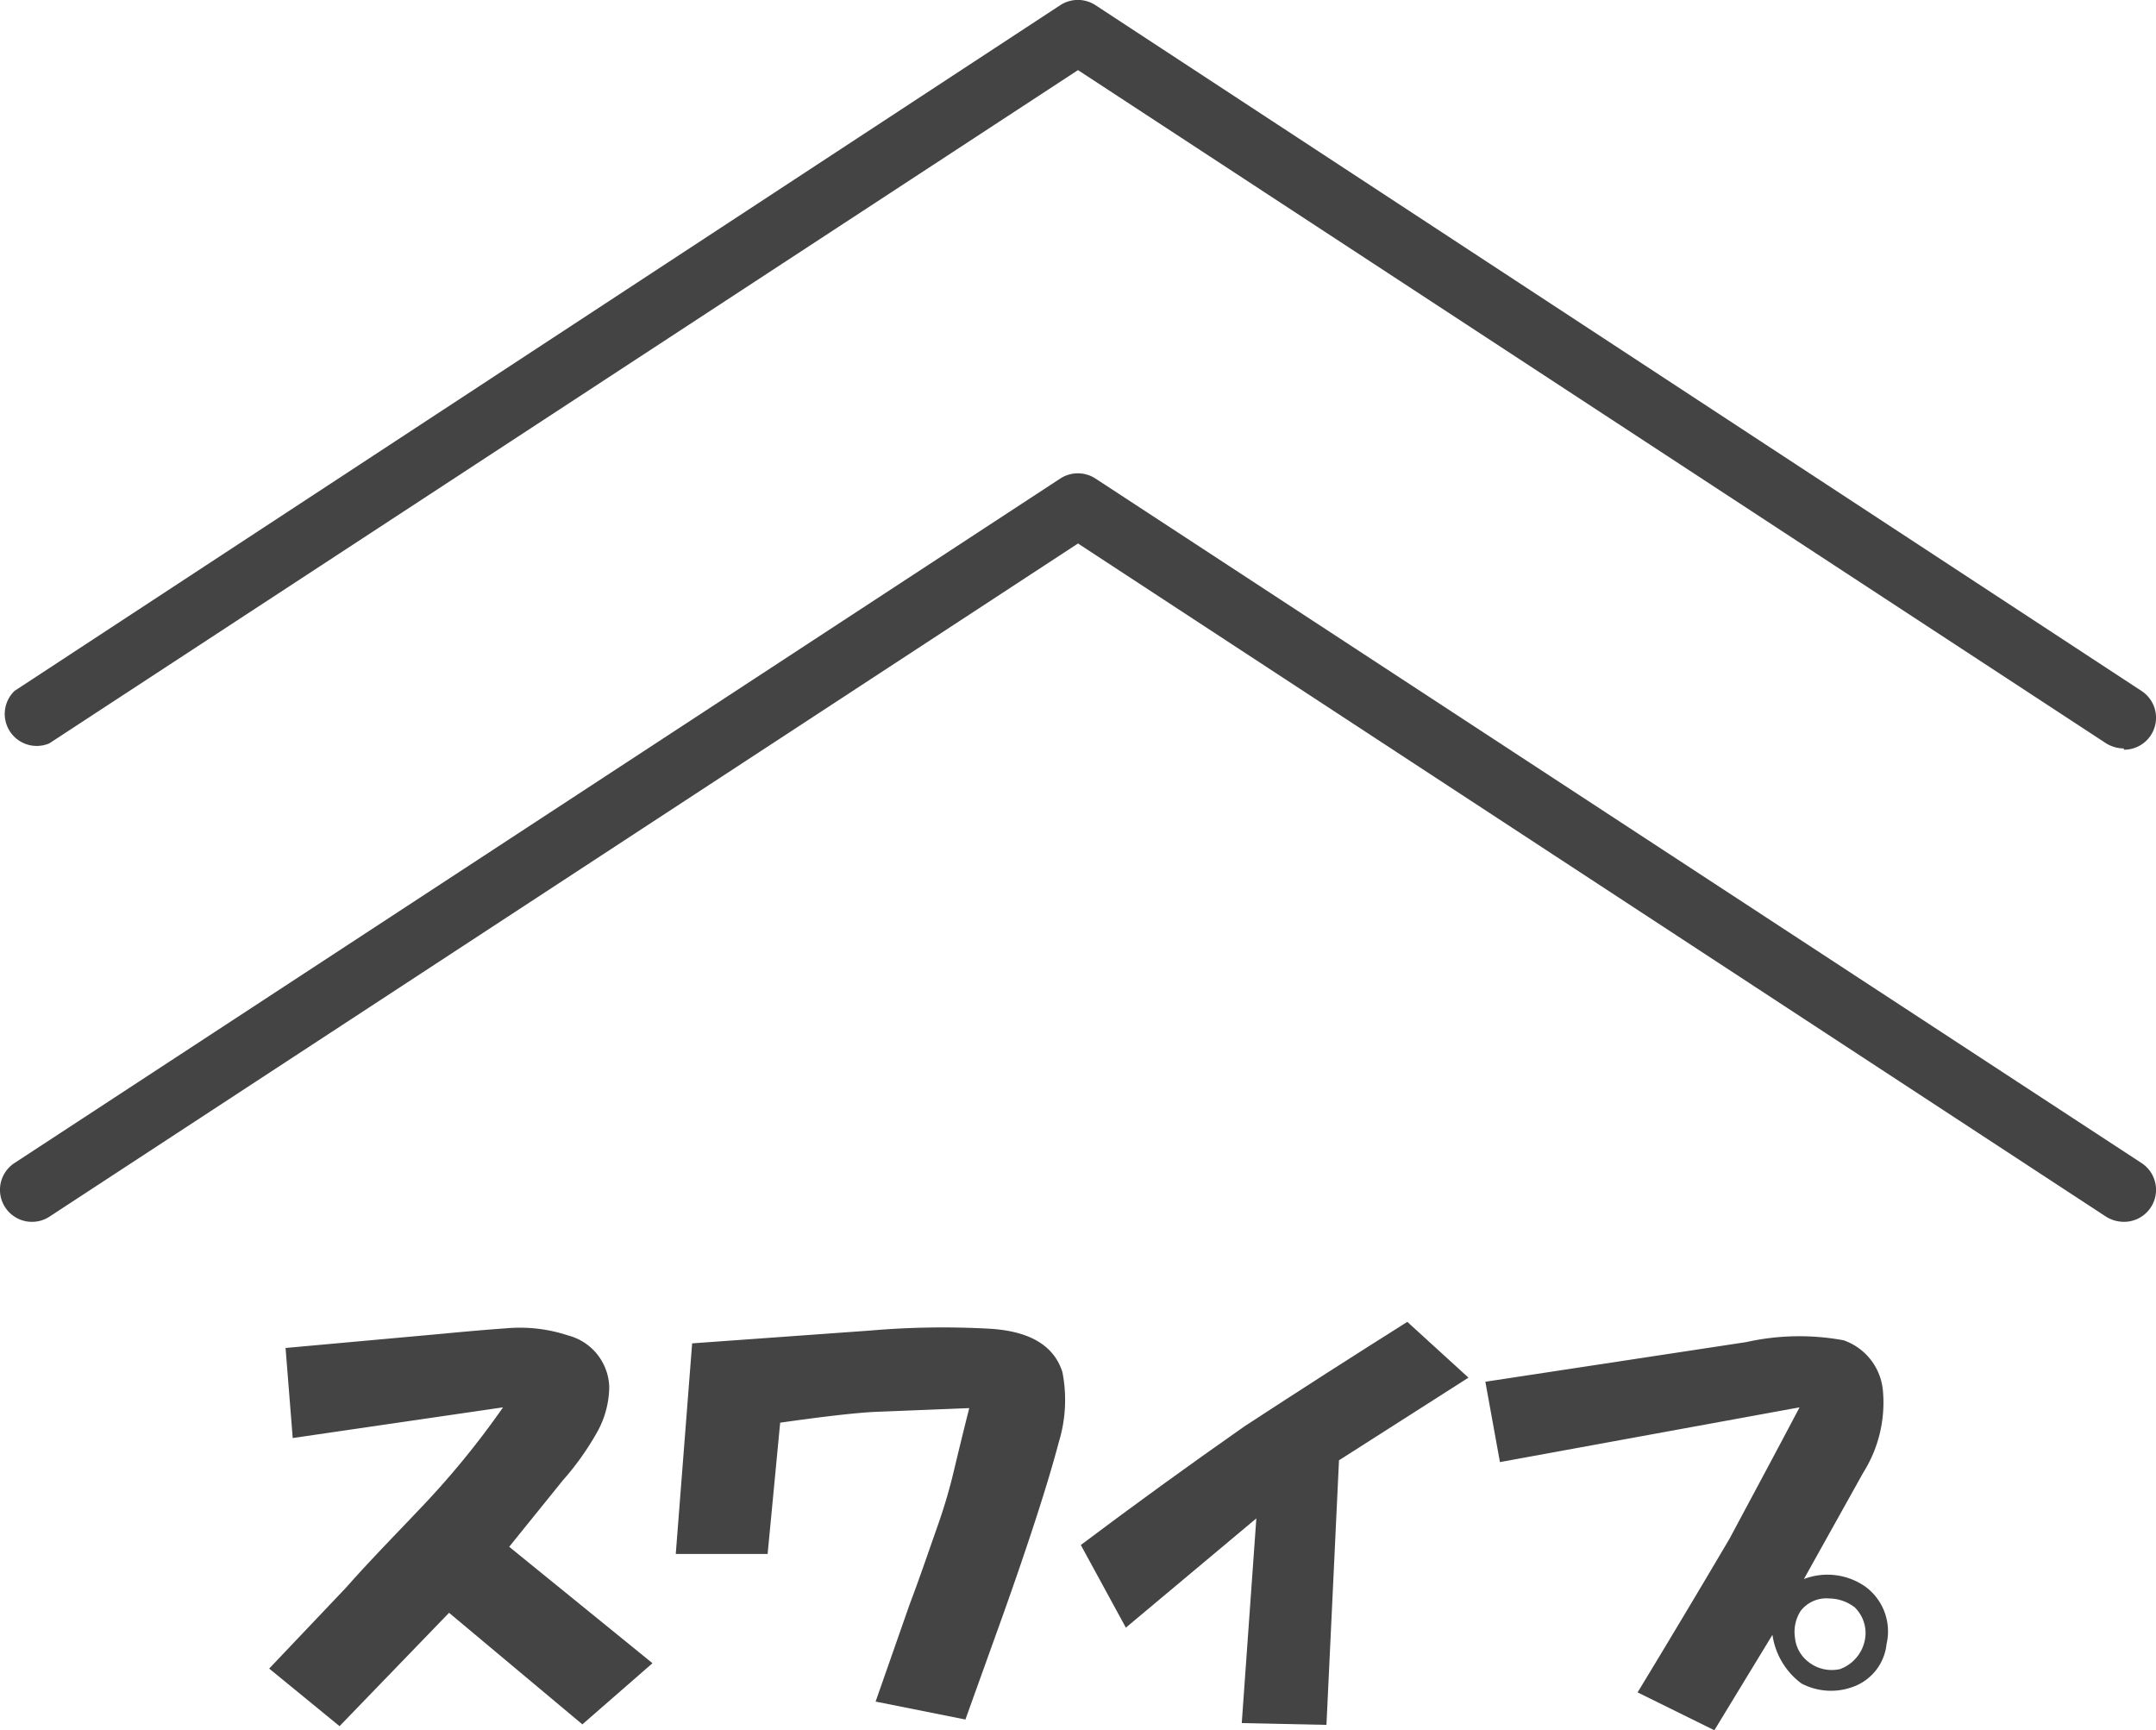
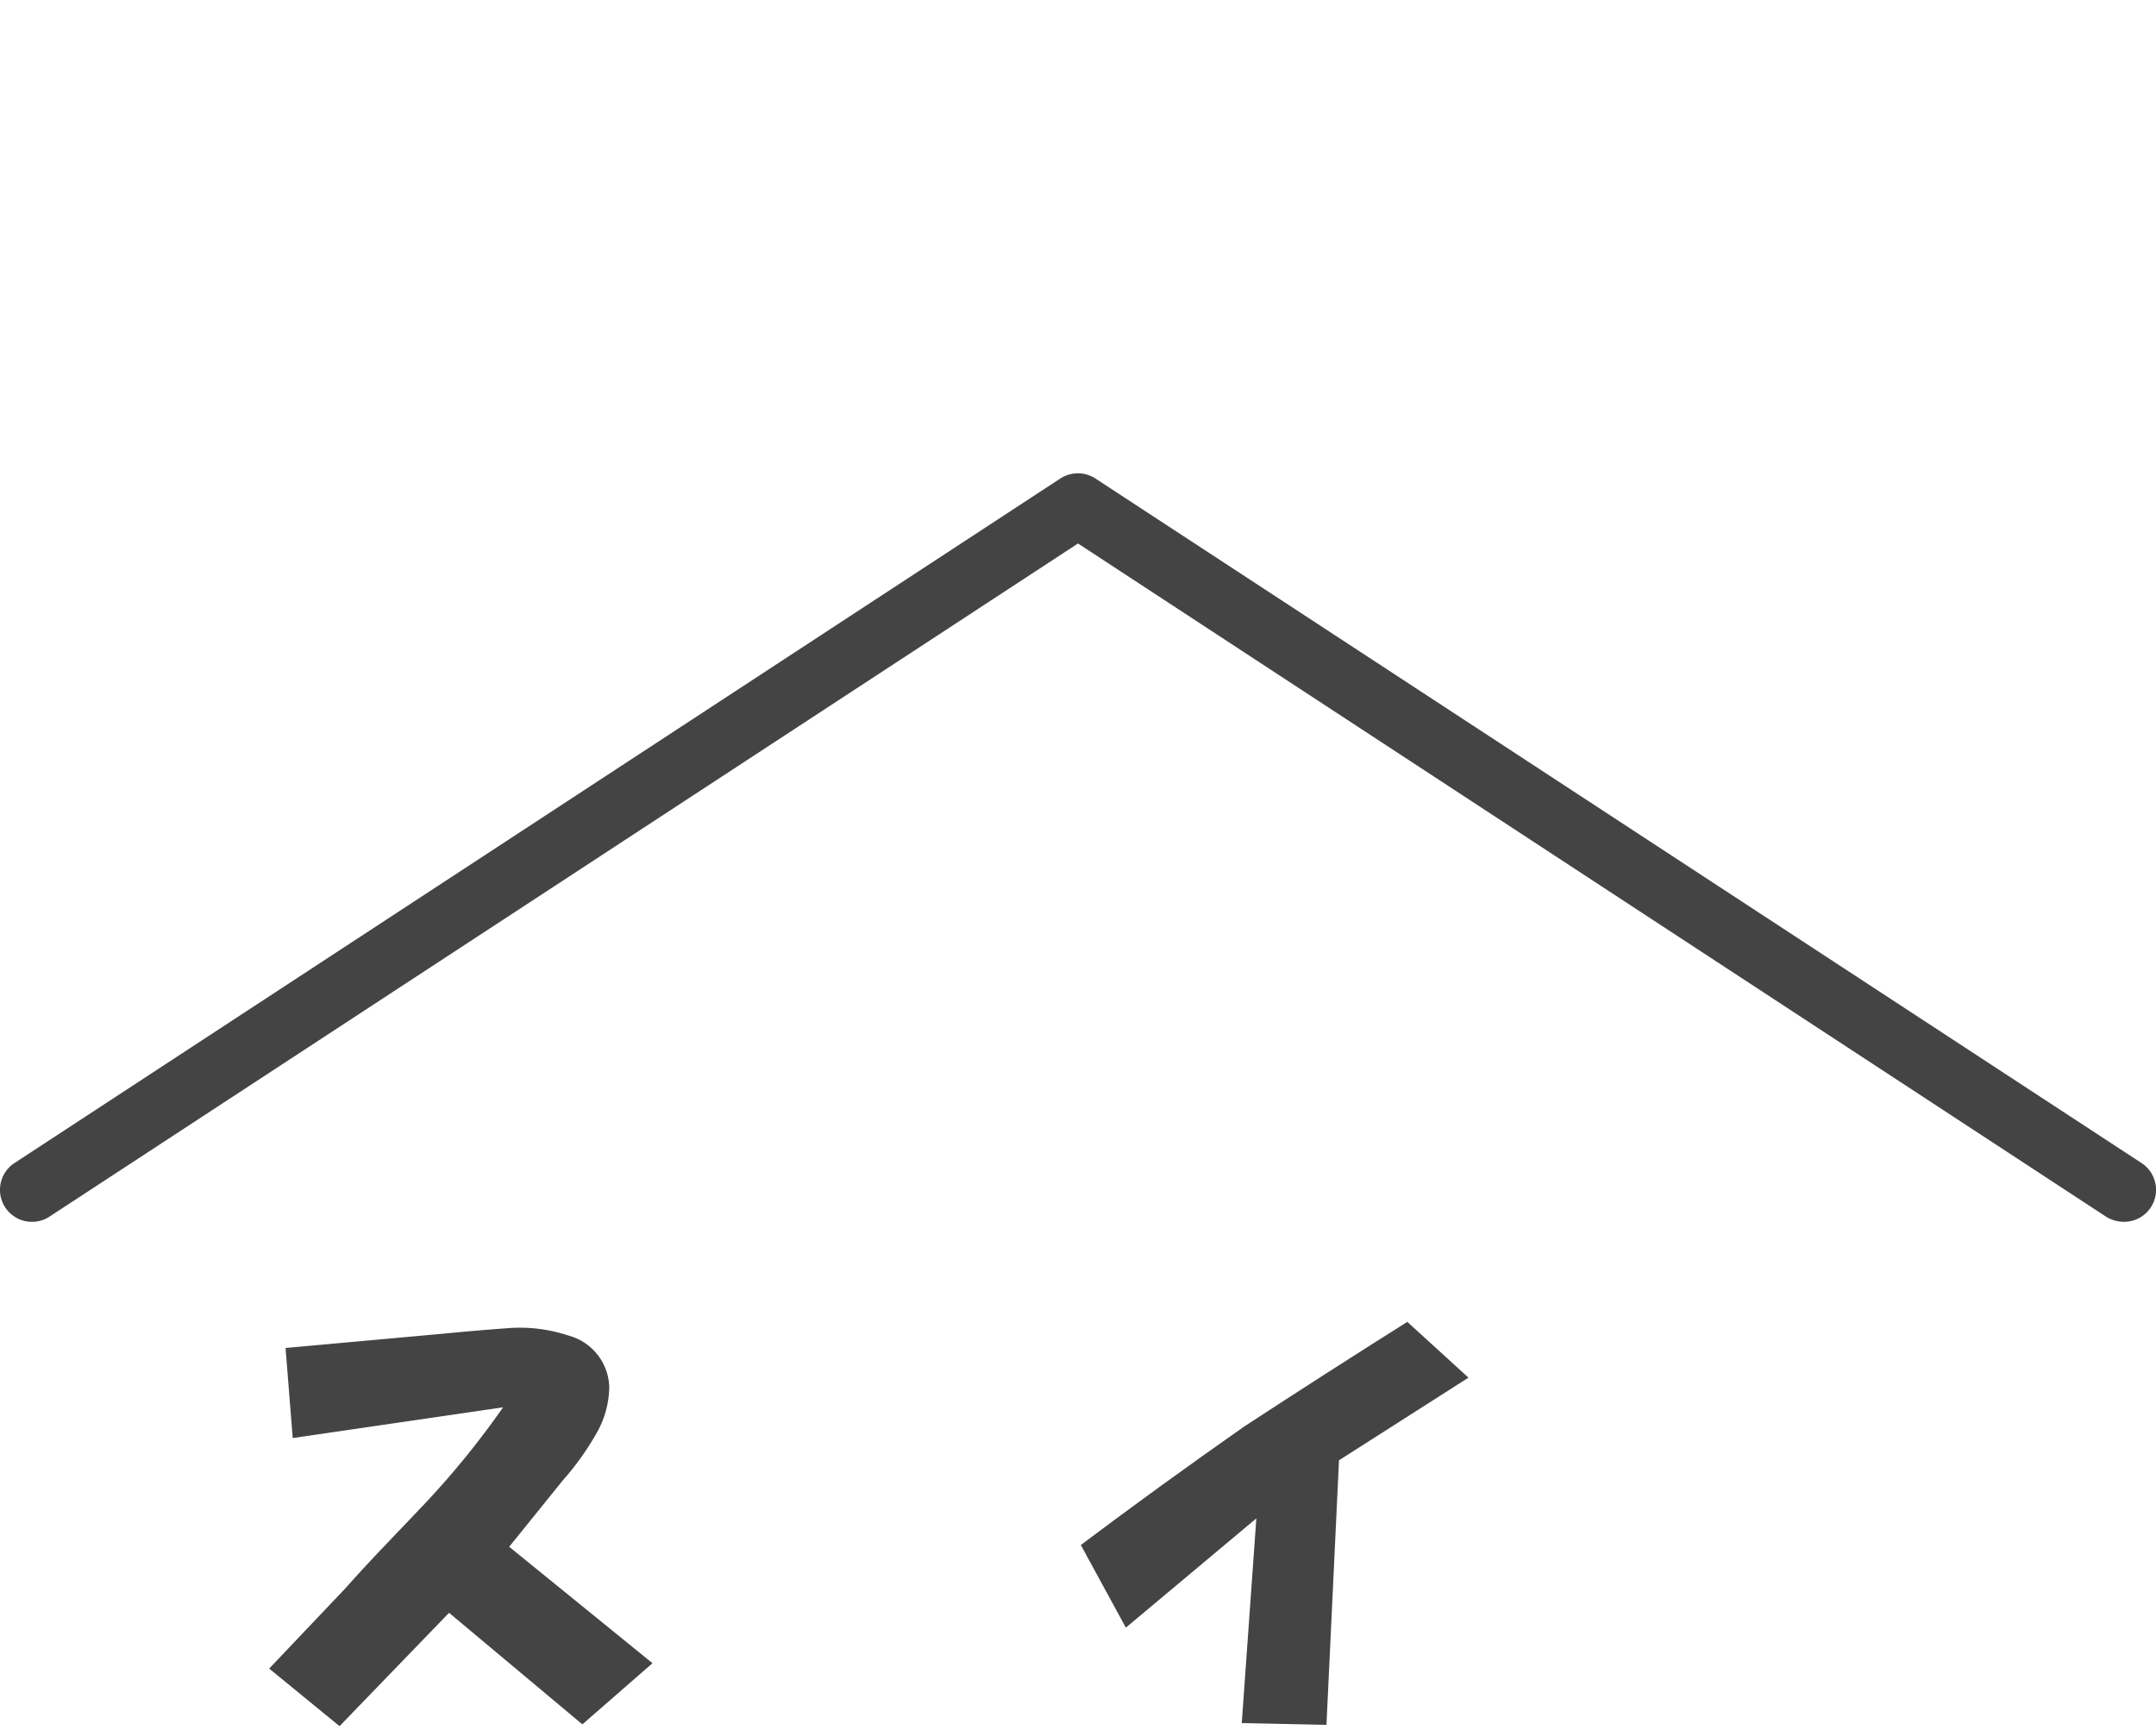
<svg xmlns="http://www.w3.org/2000/svg" viewBox="0 0 84.26 67.62">
  <defs>
    <style>.cls-1{fill:#444;}</style>
  </defs>
  <title>swipe</title>
  <g id="レイヤー_2" data-name="レイヤー 2">
    <g id="Level03_btn">
-       <path class="cls-1" d="M83,29.25a1.32,1.32,0,0,1-.69-.2L42.13,2.74,1.93,29.05A1.25,1.25,0,0,1,.57,27L41.44.2a1.26,1.26,0,0,1,1.37,0L83.69,27a1.25,1.25,0,0,1-.68,2.3Z" />
-       <path class="cls-1" d="M83,47.75a1.32,1.32,0,0,1-.69-.2L42.13,21.24,1.93,47.55a1.25,1.25,0,0,1-1.36-2.1L41.44,18.7a1.26,1.26,0,0,1,1.37,0L83.69,45.45a1.25,1.25,0,0,1-.68,2.3Z" />
+       <path class="cls-1" d="M83,47.75a1.32,1.32,0,0,1-.69-.2L42.13,21.24,1.93,47.55a1.25,1.25,0,0,1-1.36-2.1L41.44,18.7a1.26,1.26,0,0,1,1.37,0L83.69,45.45a1.25,1.25,0,0,1-.68,2.3" />
      <path class="cls-1" d="M19.66,55l-8.22,1.2-.28-3.52,6.18-.56q1.34-.13,2.46-.21a6,6,0,0,1,2.4.28,2.15,2.15,0,0,1,1.61,2A3.7,3.7,0,0,1,23.32,56,10.9,10.9,0,0,1,22,57.85l-2.1,2.6L25.5,65l-2.74,2.39-5.21-4.36-4.28,4.43-2.75-2.25,3-3.16c1-1.13,2-2.14,2.81-3A33.21,33.21,0,0,0,19.66,55Z" />
-       <path class="cls-1" d="M37.73,67.2l-3.51-.7,1.33-3.8c.38-1,.75-2.09,1.13-3.17a20.8,20.8,0,0,0,.63-2.18c.19-.79.38-1.57.57-2.32l-3.73.15q-1.12.06-3.66.42L30,60.73H26.41l.64-8.23L34,52a33.09,33.09,0,0,1,4.71-.07c1.55.1,2.48.66,2.81,1.69a5.64,5.64,0,0,1-.14,2.74q-.63,2.39-2.18,6.75Z" />
      <path class="cls-1" d="M55,51.66l2.39,2.18-5.06,3.23-.49,10.34-3.31-.07.57-8L44,63.61l-1.76-3.23q3.1-2.33,6.4-4.64Q51.87,53.63,55,51.66Z" />
-       <path class="cls-1" d="M70.5,61.71a2.58,2.58,0,0,1,2.39.29,2.17,2.17,0,0,1,.84,2.25,2,2,0,0,1-1.33,1.68,2.48,2.48,0,0,1-2-.14,2.88,2.88,0,0,1-1.13-1.9L67,67.62l-3-1.48q1.75-2.88,3.59-6c.93-1.74,1.85-3.45,2.74-5.14L58.62,57.14,58.05,54l10.2-1.55a9.5,9.5,0,0,1,3.8-.07,2.3,2.3,0,0,1,1.54,2,5.14,5.14,0,0,1-.77,3.17Zm1.41,3.52a1.52,1.52,0,0,0,1-1.41,1.42,1.42,0,0,0-.42-1,1.66,1.66,0,0,0-1-.35,1.27,1.27,0,0,0-1.12.49A1.52,1.52,0,0,0,70.15,64a1.36,1.36,0,0,0,.49.92A1.47,1.47,0,0,0,71.91,65.23Z" />
    </g>
  </g>
</svg>